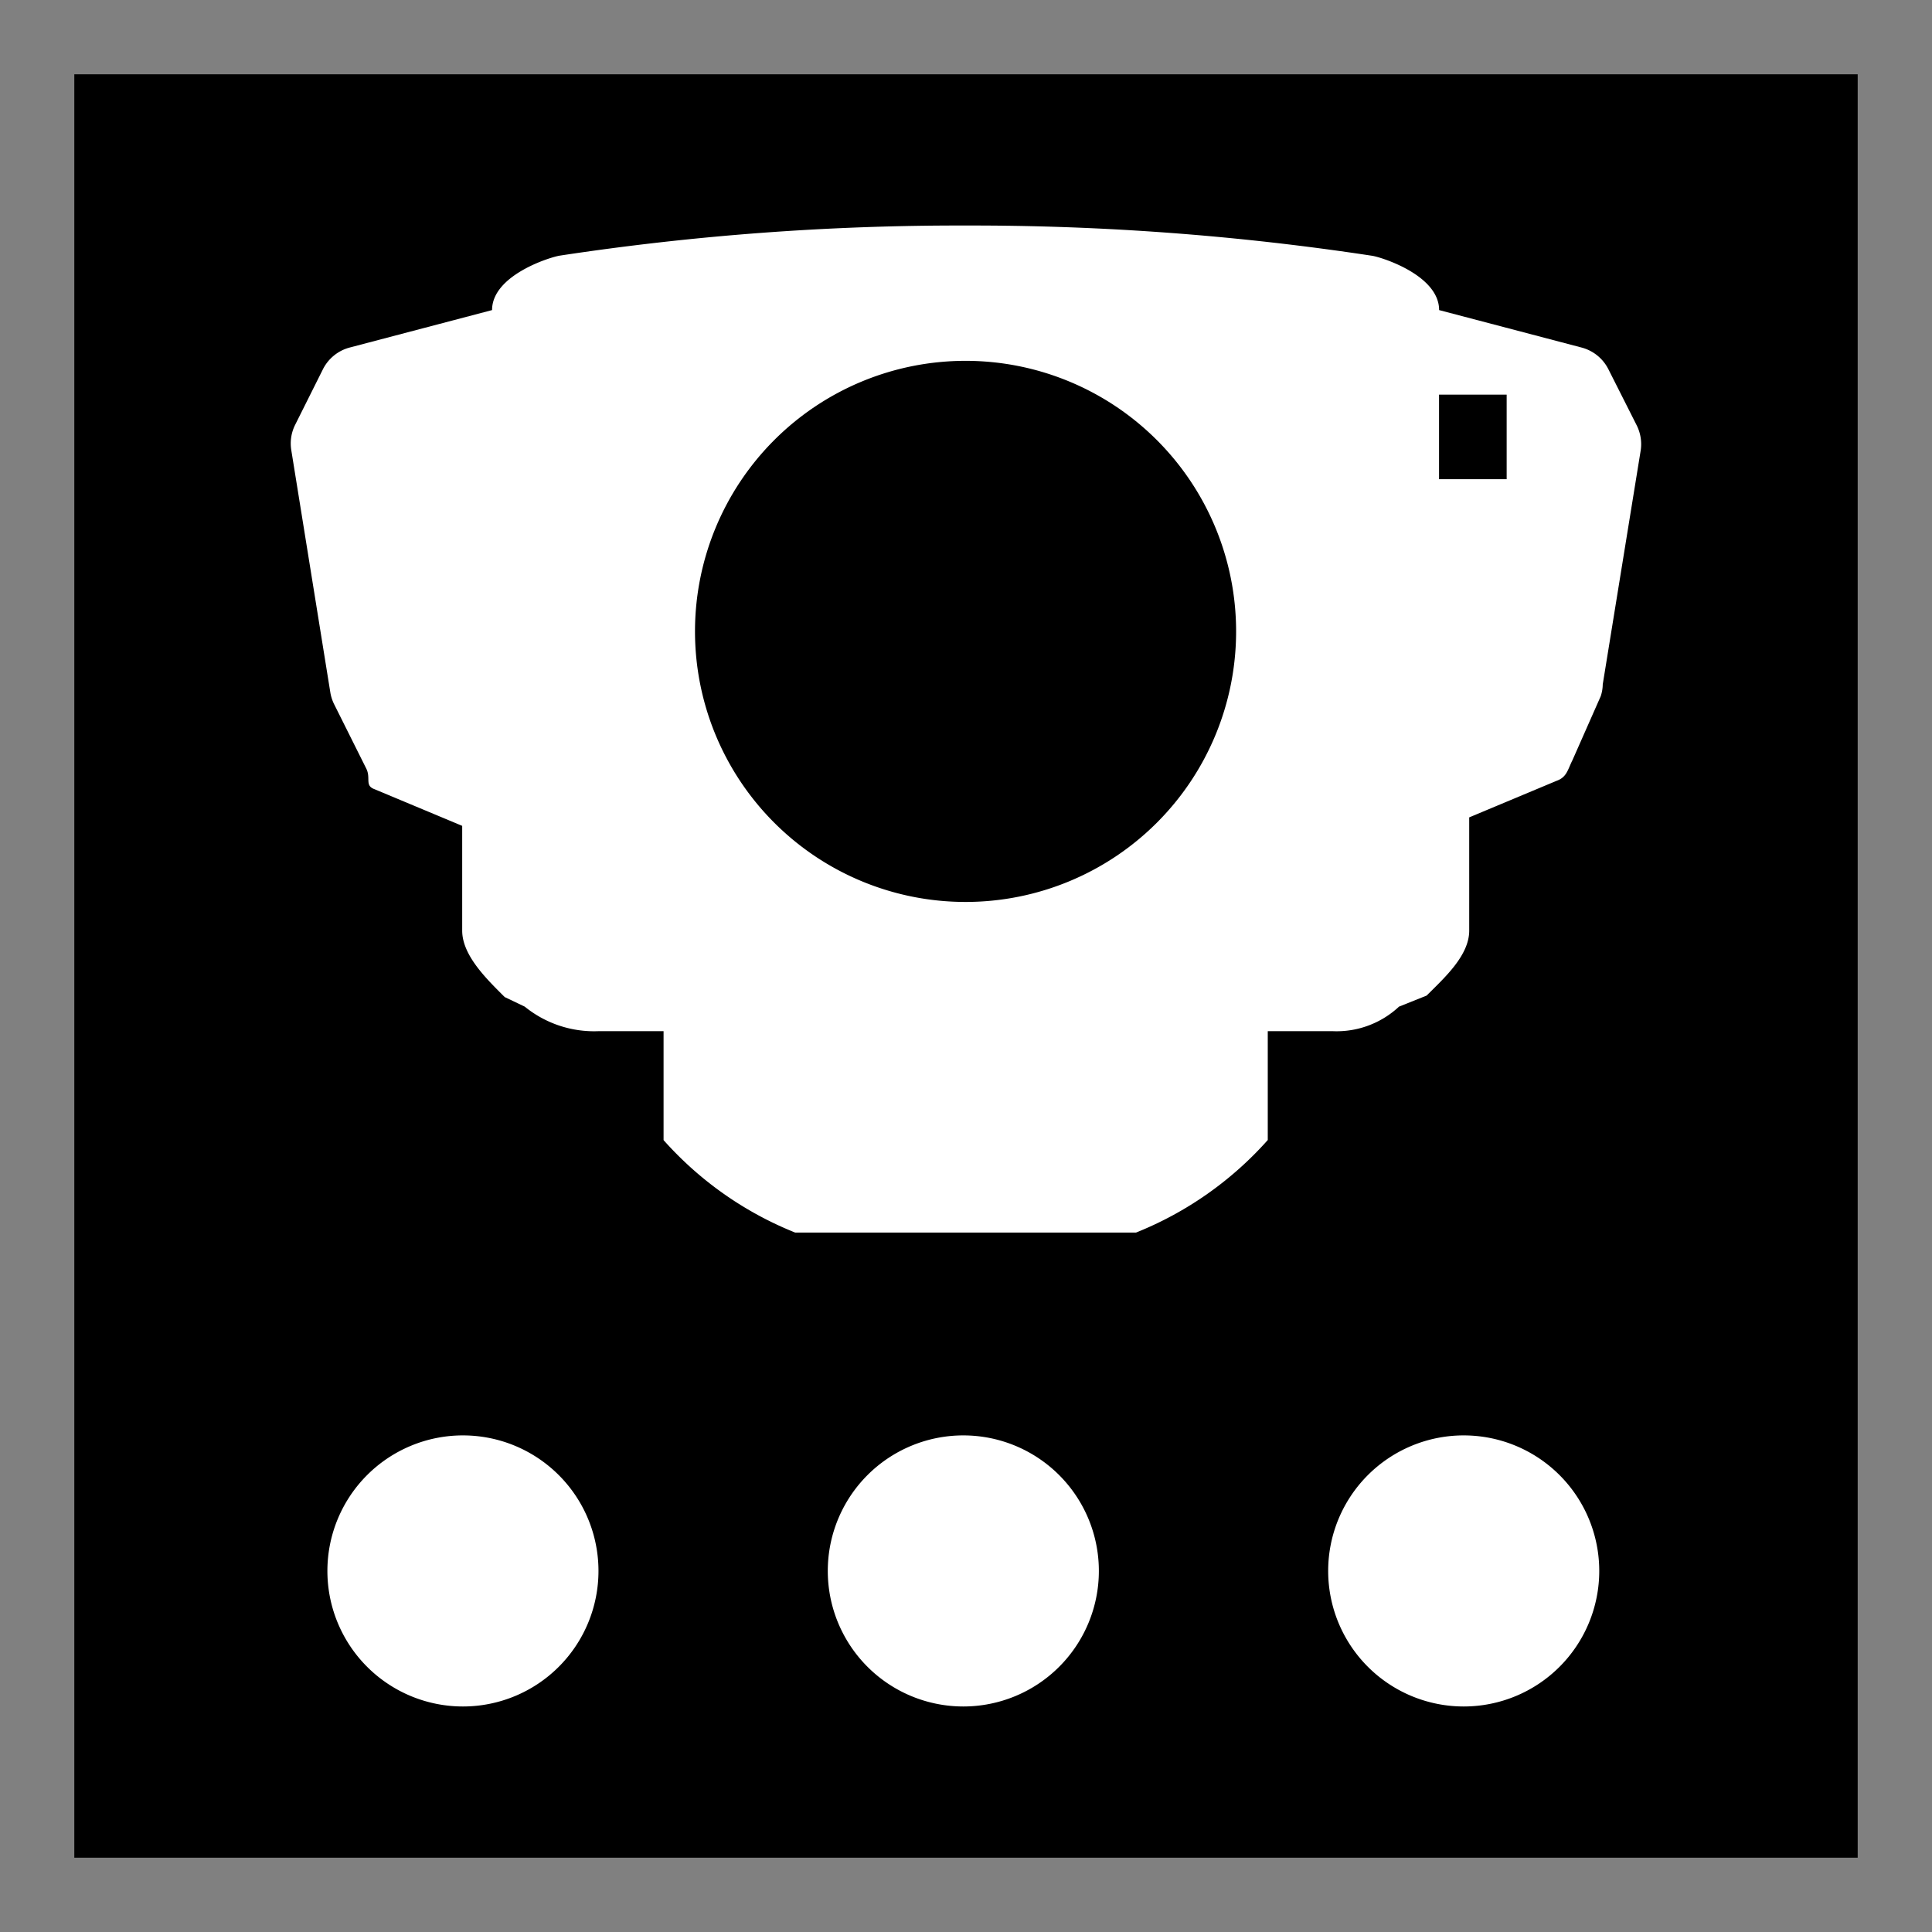
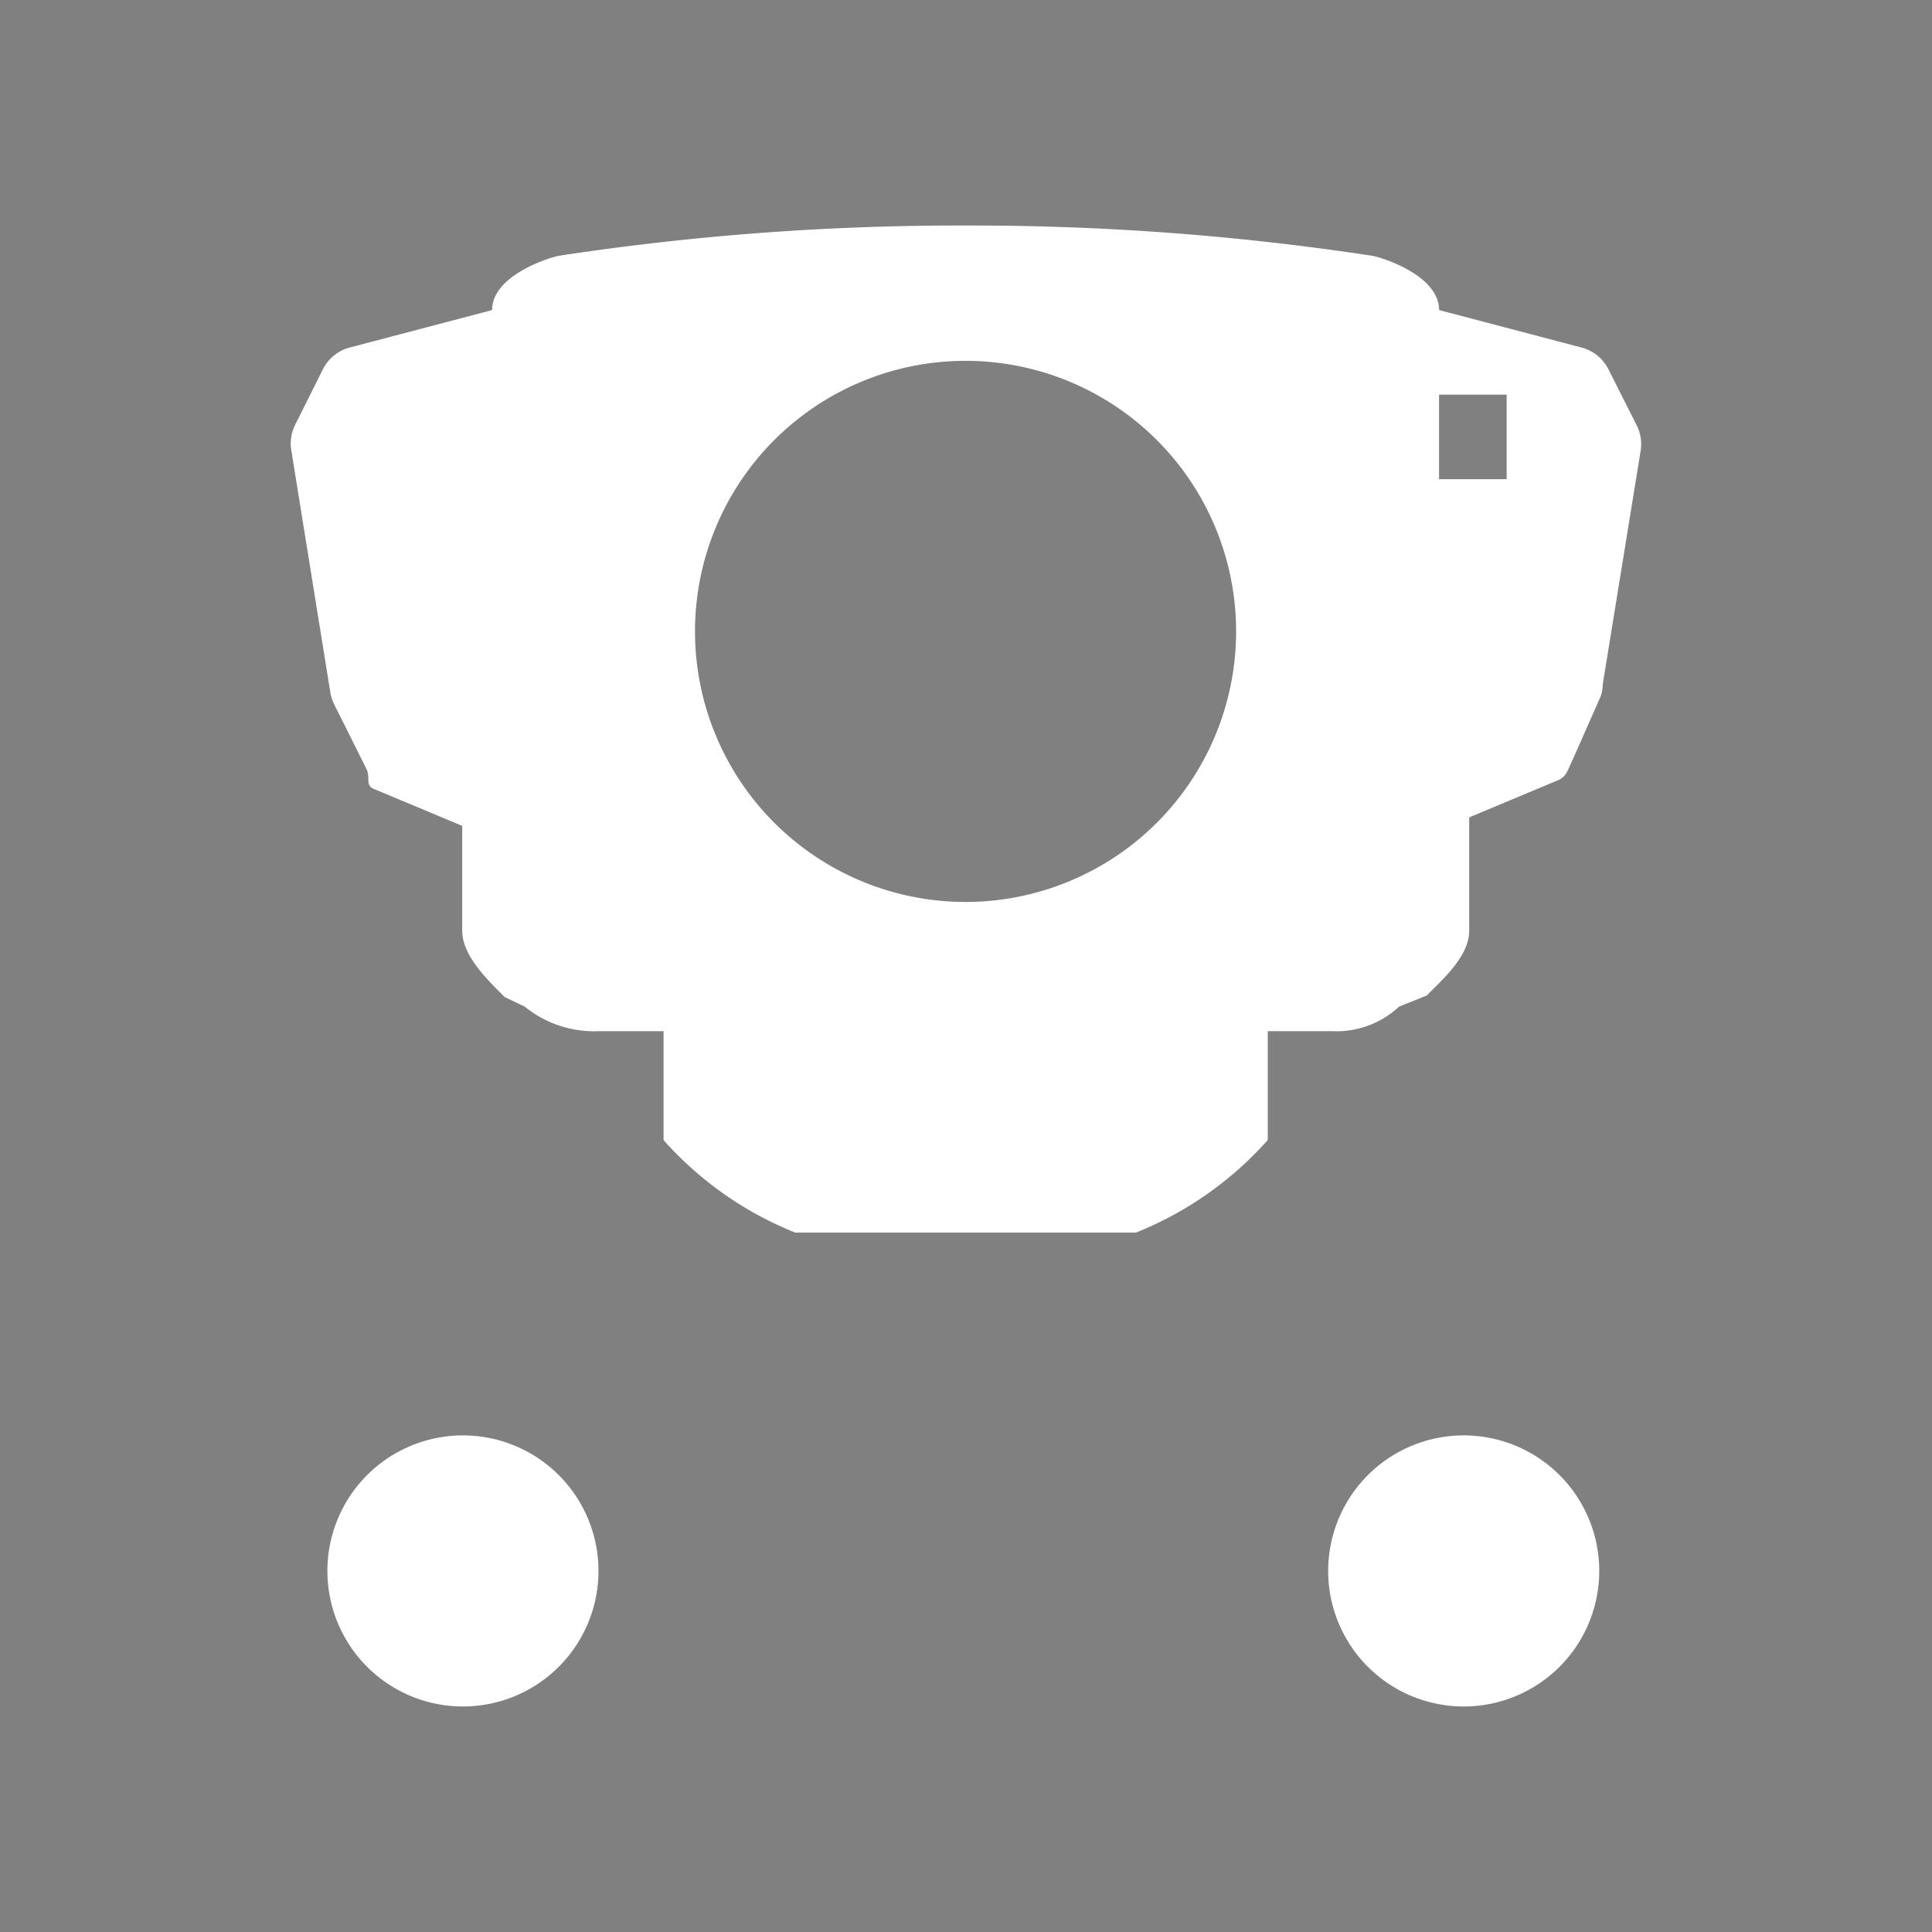
<svg xmlns="http://www.w3.org/2000/svg" id="Layer_1" data-name="Layer 1" width="26" height="26" viewBox="0 0 26 26">
  <rect x="0" y="0" width="26" height="26" fill="#808080" stroke="none" />
  <defs>
    <style>.cls-1{fill:#fff;}</style>
  </defs>
  <title>on_screen_controls</title>
-   <rect x="1" y="1" width="24" height="24" />
  <path class="cls-1" d="M21.522,21.141a1.824,1.824,0,1,1-1.824-1.824A1.824,1.824,0,0,1,21.522,21.141Z" />
  <path class="cls-1" d="M8.054,21.141a1.824,1.824,0,1,1-1.824-1.824A1.824,1.824,0,0,1,8.054,21.141Z" />
-   <path class="cls-1" d="M14.788,21.141a1.824,1.824,0,1,1-1.824-1.824A1.824,1.824,0,0,1,14.788,21.141Z" />
  <path class="cls-1" d="M14.35,16.587h.939a4.718,4.718,0,0,0,1.772-1.245V13.877h.871a1.229,1.229,0,0,0,.895-.33l.372-.149c.237-.237.573-.538.573-.874V11l1.178-.493c.136-.049.147-.149.212-.278l.38-.86a.525.525,0,0,0,.027-.159L22.08,6.06a.567.567,0,0,0-.058-.344l-.377-.747a.565.565,0,0,0-.361-.292L19.367,4.173c0-.469-.776-.712-.902-.731a35.82,35.82,0,0,0-5.471-.407,35.795,35.795,0,0,0-5.46.405c-.13.02-.912.263-.912.733l-1.916.504a.564.564,0,0,0-.36.292l-.374.748a.56.56,0,0,0-.052.341l.526,3.264A.567.567,0,0,0,4.5,9.484l.429.859c.065.13-.025.229.112.278l1.179.493v1.41c0,.336.335.657.572.894l.27.129a1.48,1.48,0,0,0,.996.33H8.93v1.466A4.713,4.713,0,0,0,10.7,16.587Zm-1.356-4.449a3.641,3.641,0,1,1,3.641-3.641A3.641,3.641,0,0,1,12.994,12.138Zm7.282-5.689h-.91V5.311h.91Z" />
</svg>